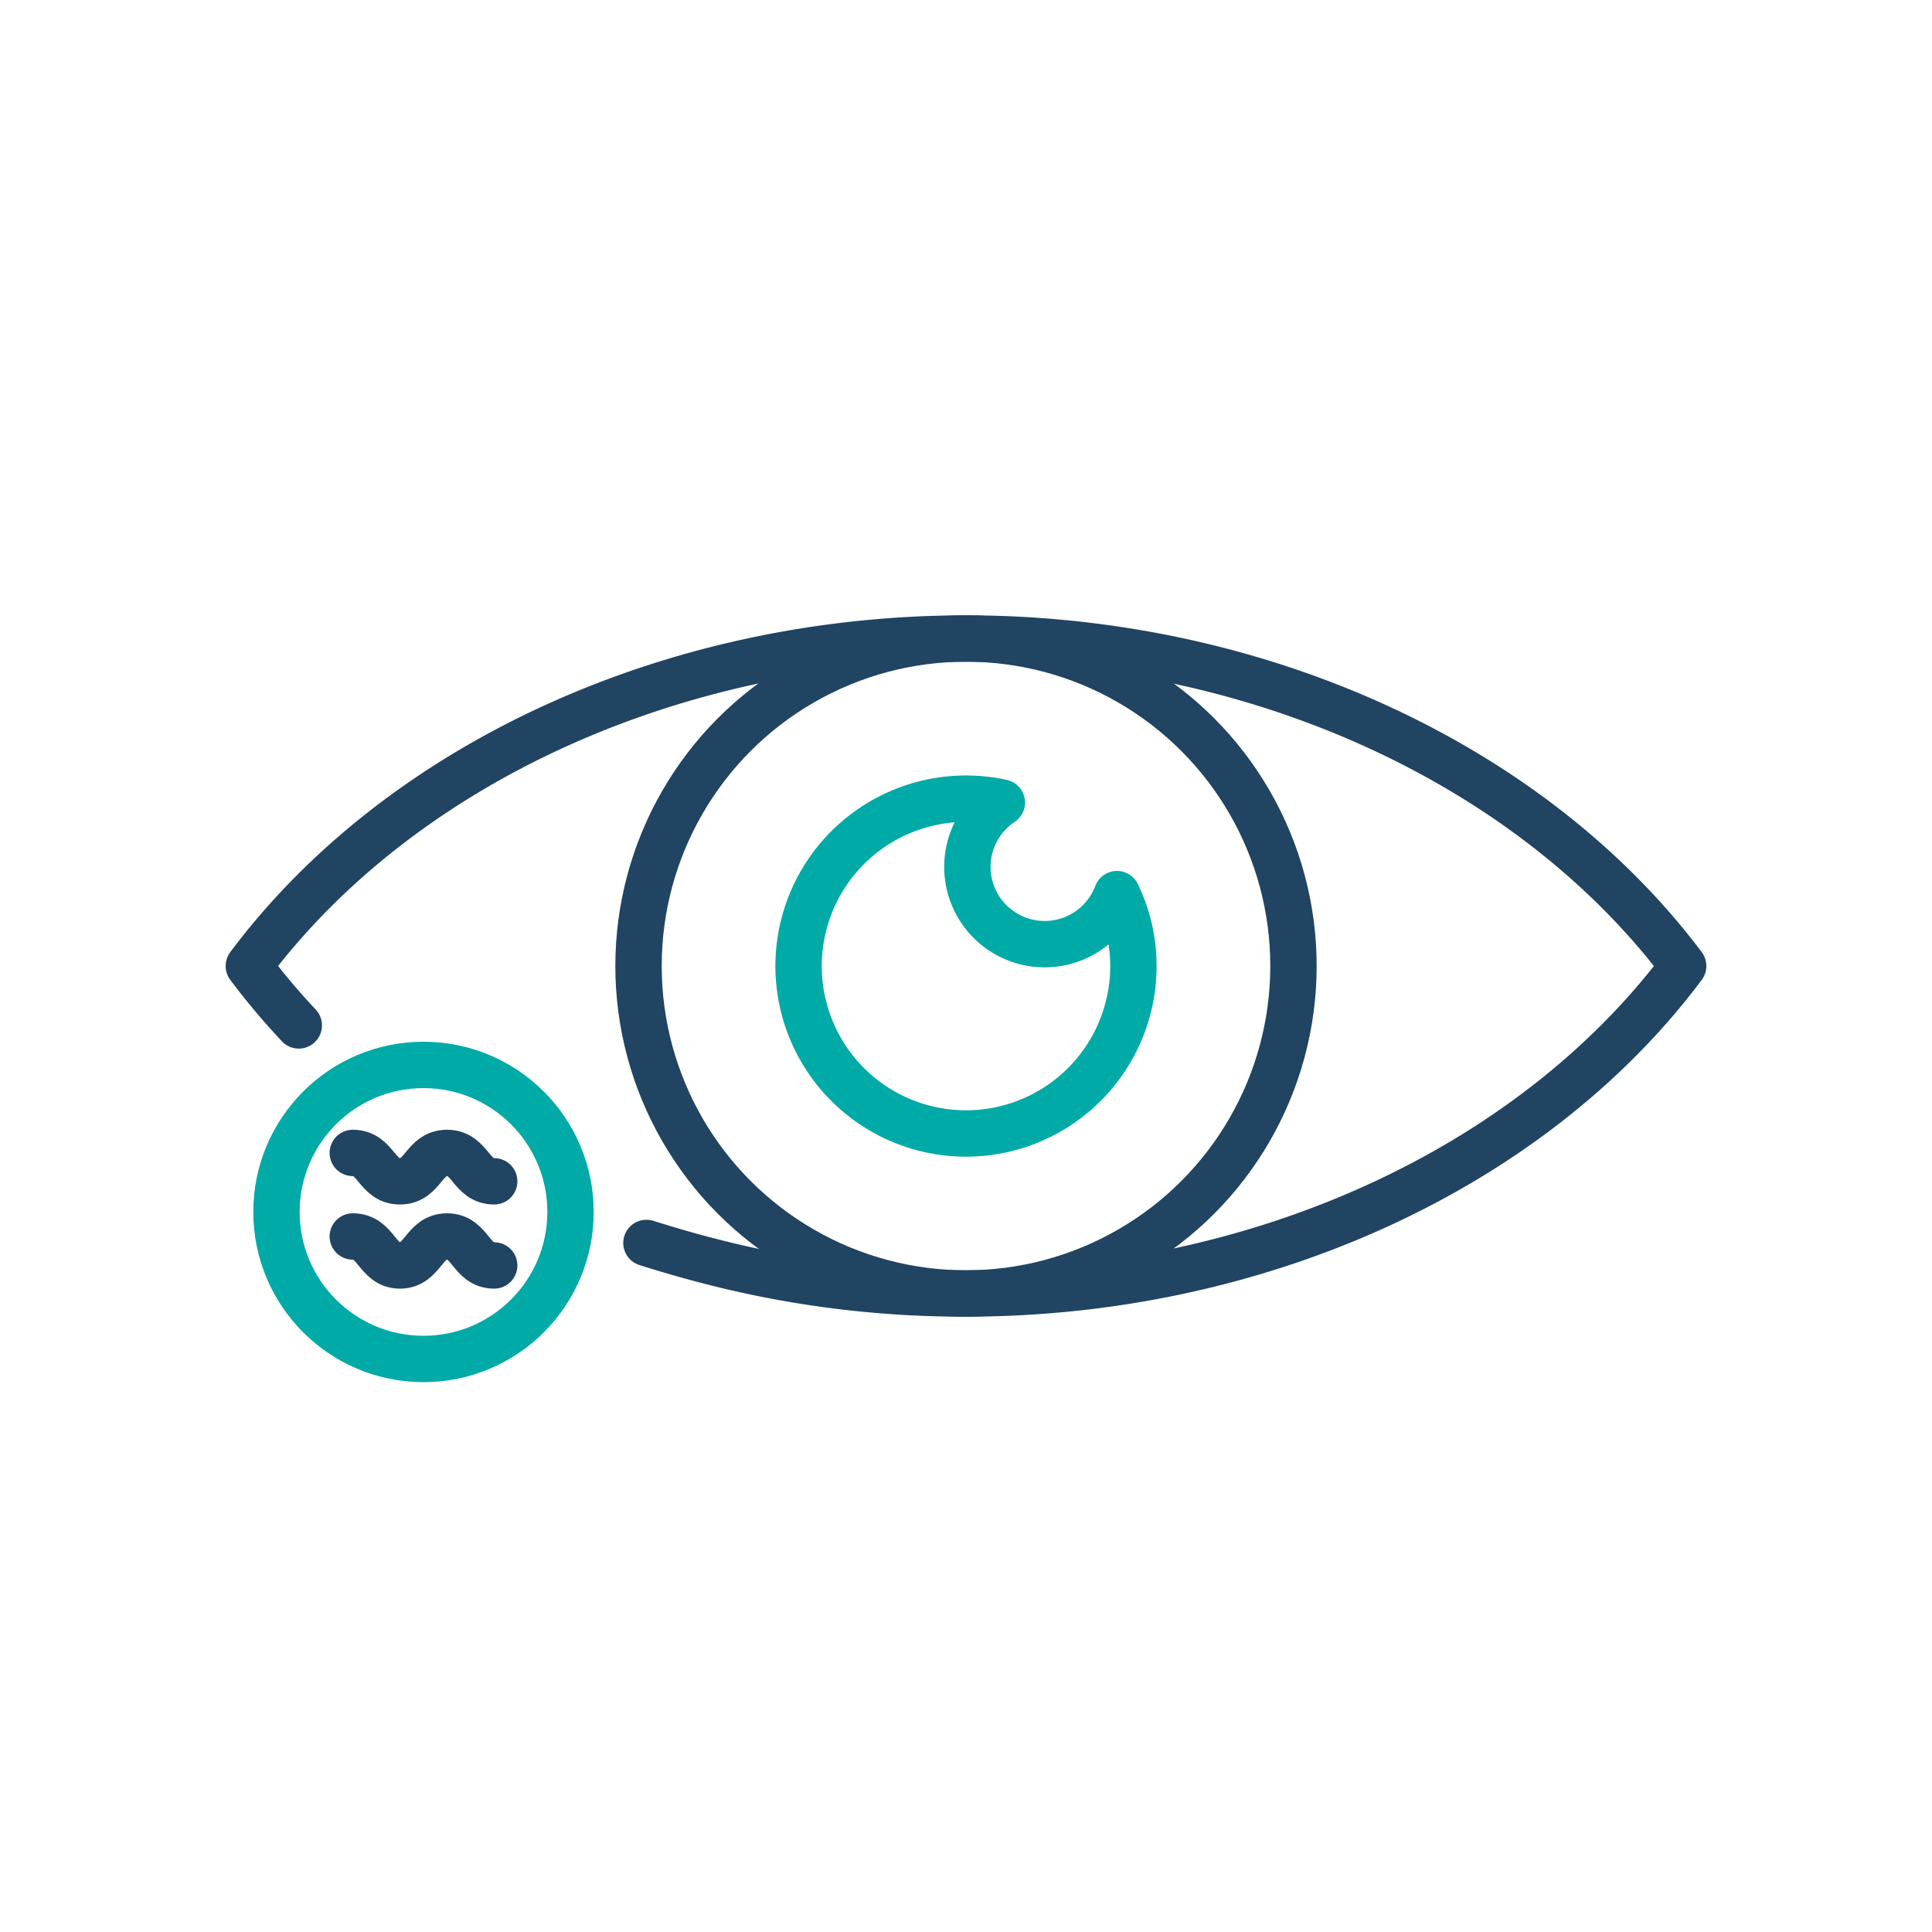
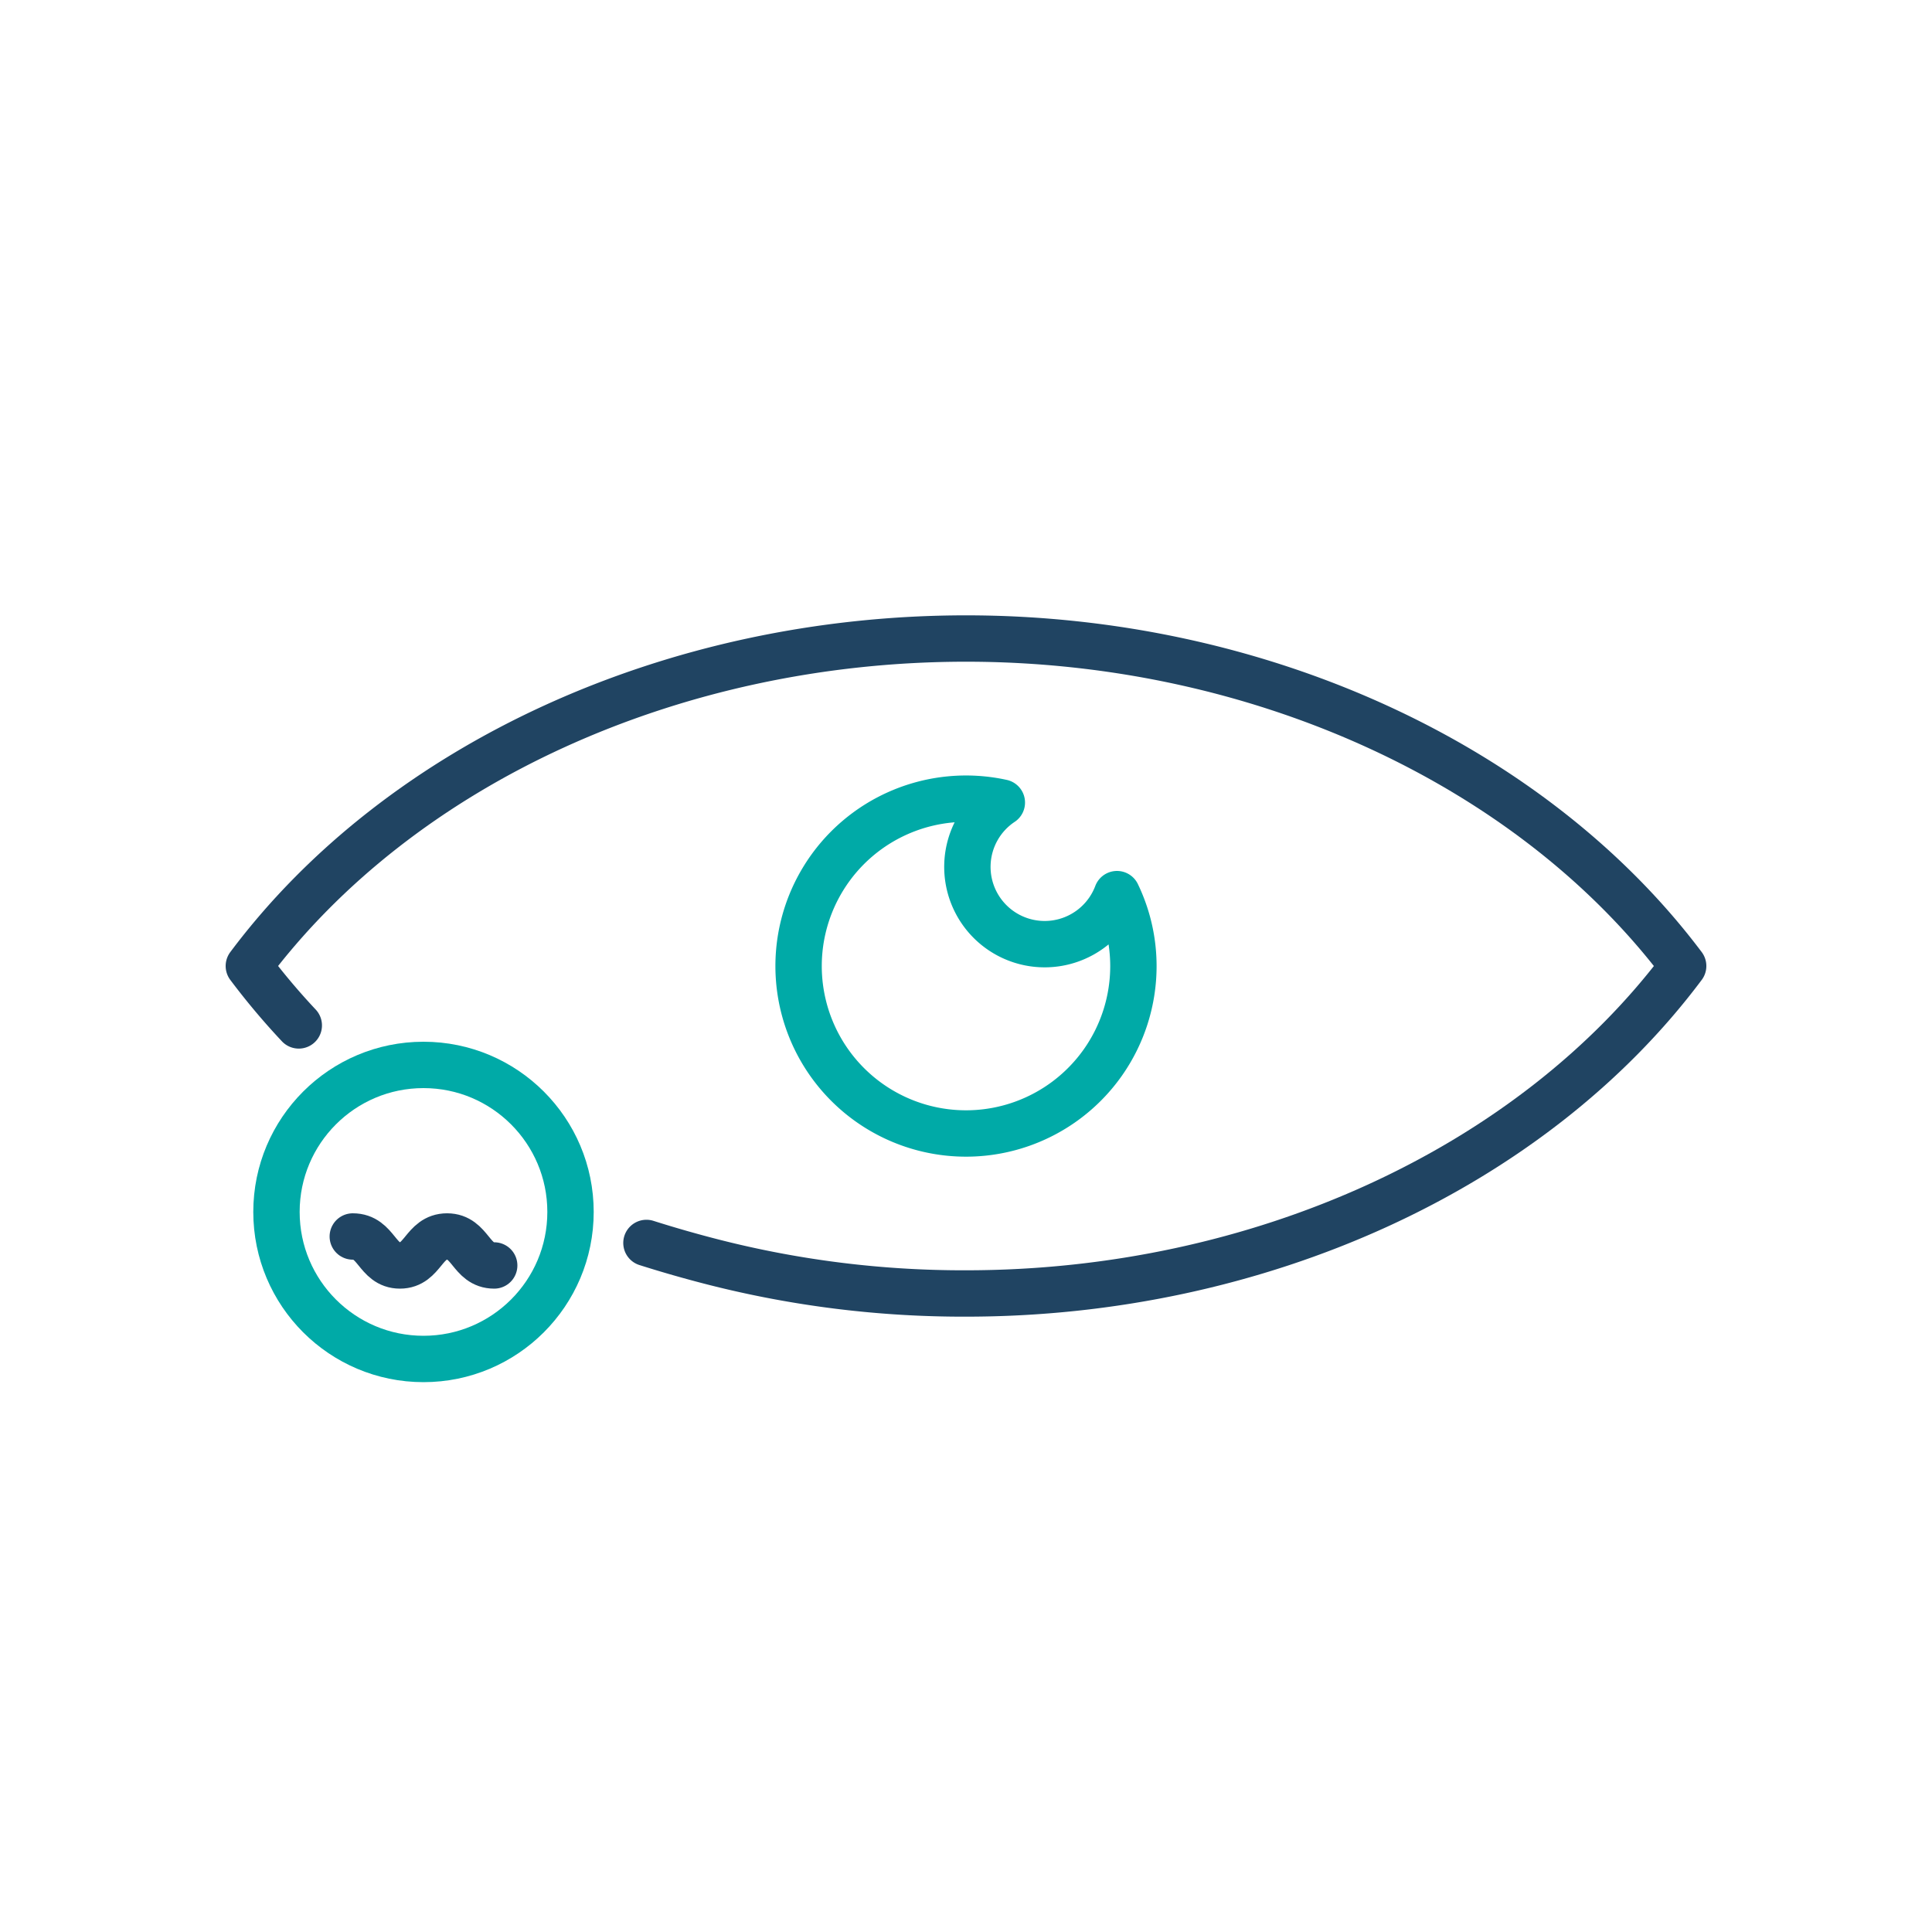
<svg xmlns="http://www.w3.org/2000/svg" id="Layer_1" data-name="Layer 1" viewBox="0 0 200 200">
  <defs>
    <style>.cls-1,.cls-2{fill:none;stroke-linecap:round;stroke-linejoin:round;stroke-width:4.8px;}.cls-1{stroke:#204462;}.cls-2{stroke:#00aaa7;}</style>
  </defs>
  <title>Dry Eyes</title>
  <path class="cls-1" d="M30.93,106.15A73.16,73.16,0,0,1,25.76,100c15.71-21,44-33.9,74.24-33.9s58.53,13,74.24,33.9c-15.71,21-44,33.9-74.24,33.9a104.63,104.63,0,0,1-26.08-3.23q-3.53-.9-7-2" />
-   <circle class="cls-1" cx="100" cy="100" r="33.9" />
  <path class="cls-2" d="M115.63,92.56a8,8,0,1,1-11.92-9.48A17.33,17.33,0,1,0,117.33,100,17.18,17.18,0,0,0,115.63,92.56Z" />
  <circle class="cls-2" cx="43.84" cy="125.46" r="15.22" />
-   <path class="cls-1" d="M36.52,119.35c2.44,0,2.44,2.94,4.88,2.94s2.44-2.94,4.88-2.94,2.44,2.94,4.88,2.94" />
  <path class="cls-1" d="M36.52,128C39,128,39,131,41.4,131S43.84,128,46.28,128,48.72,131,51.16,131" />
</svg>